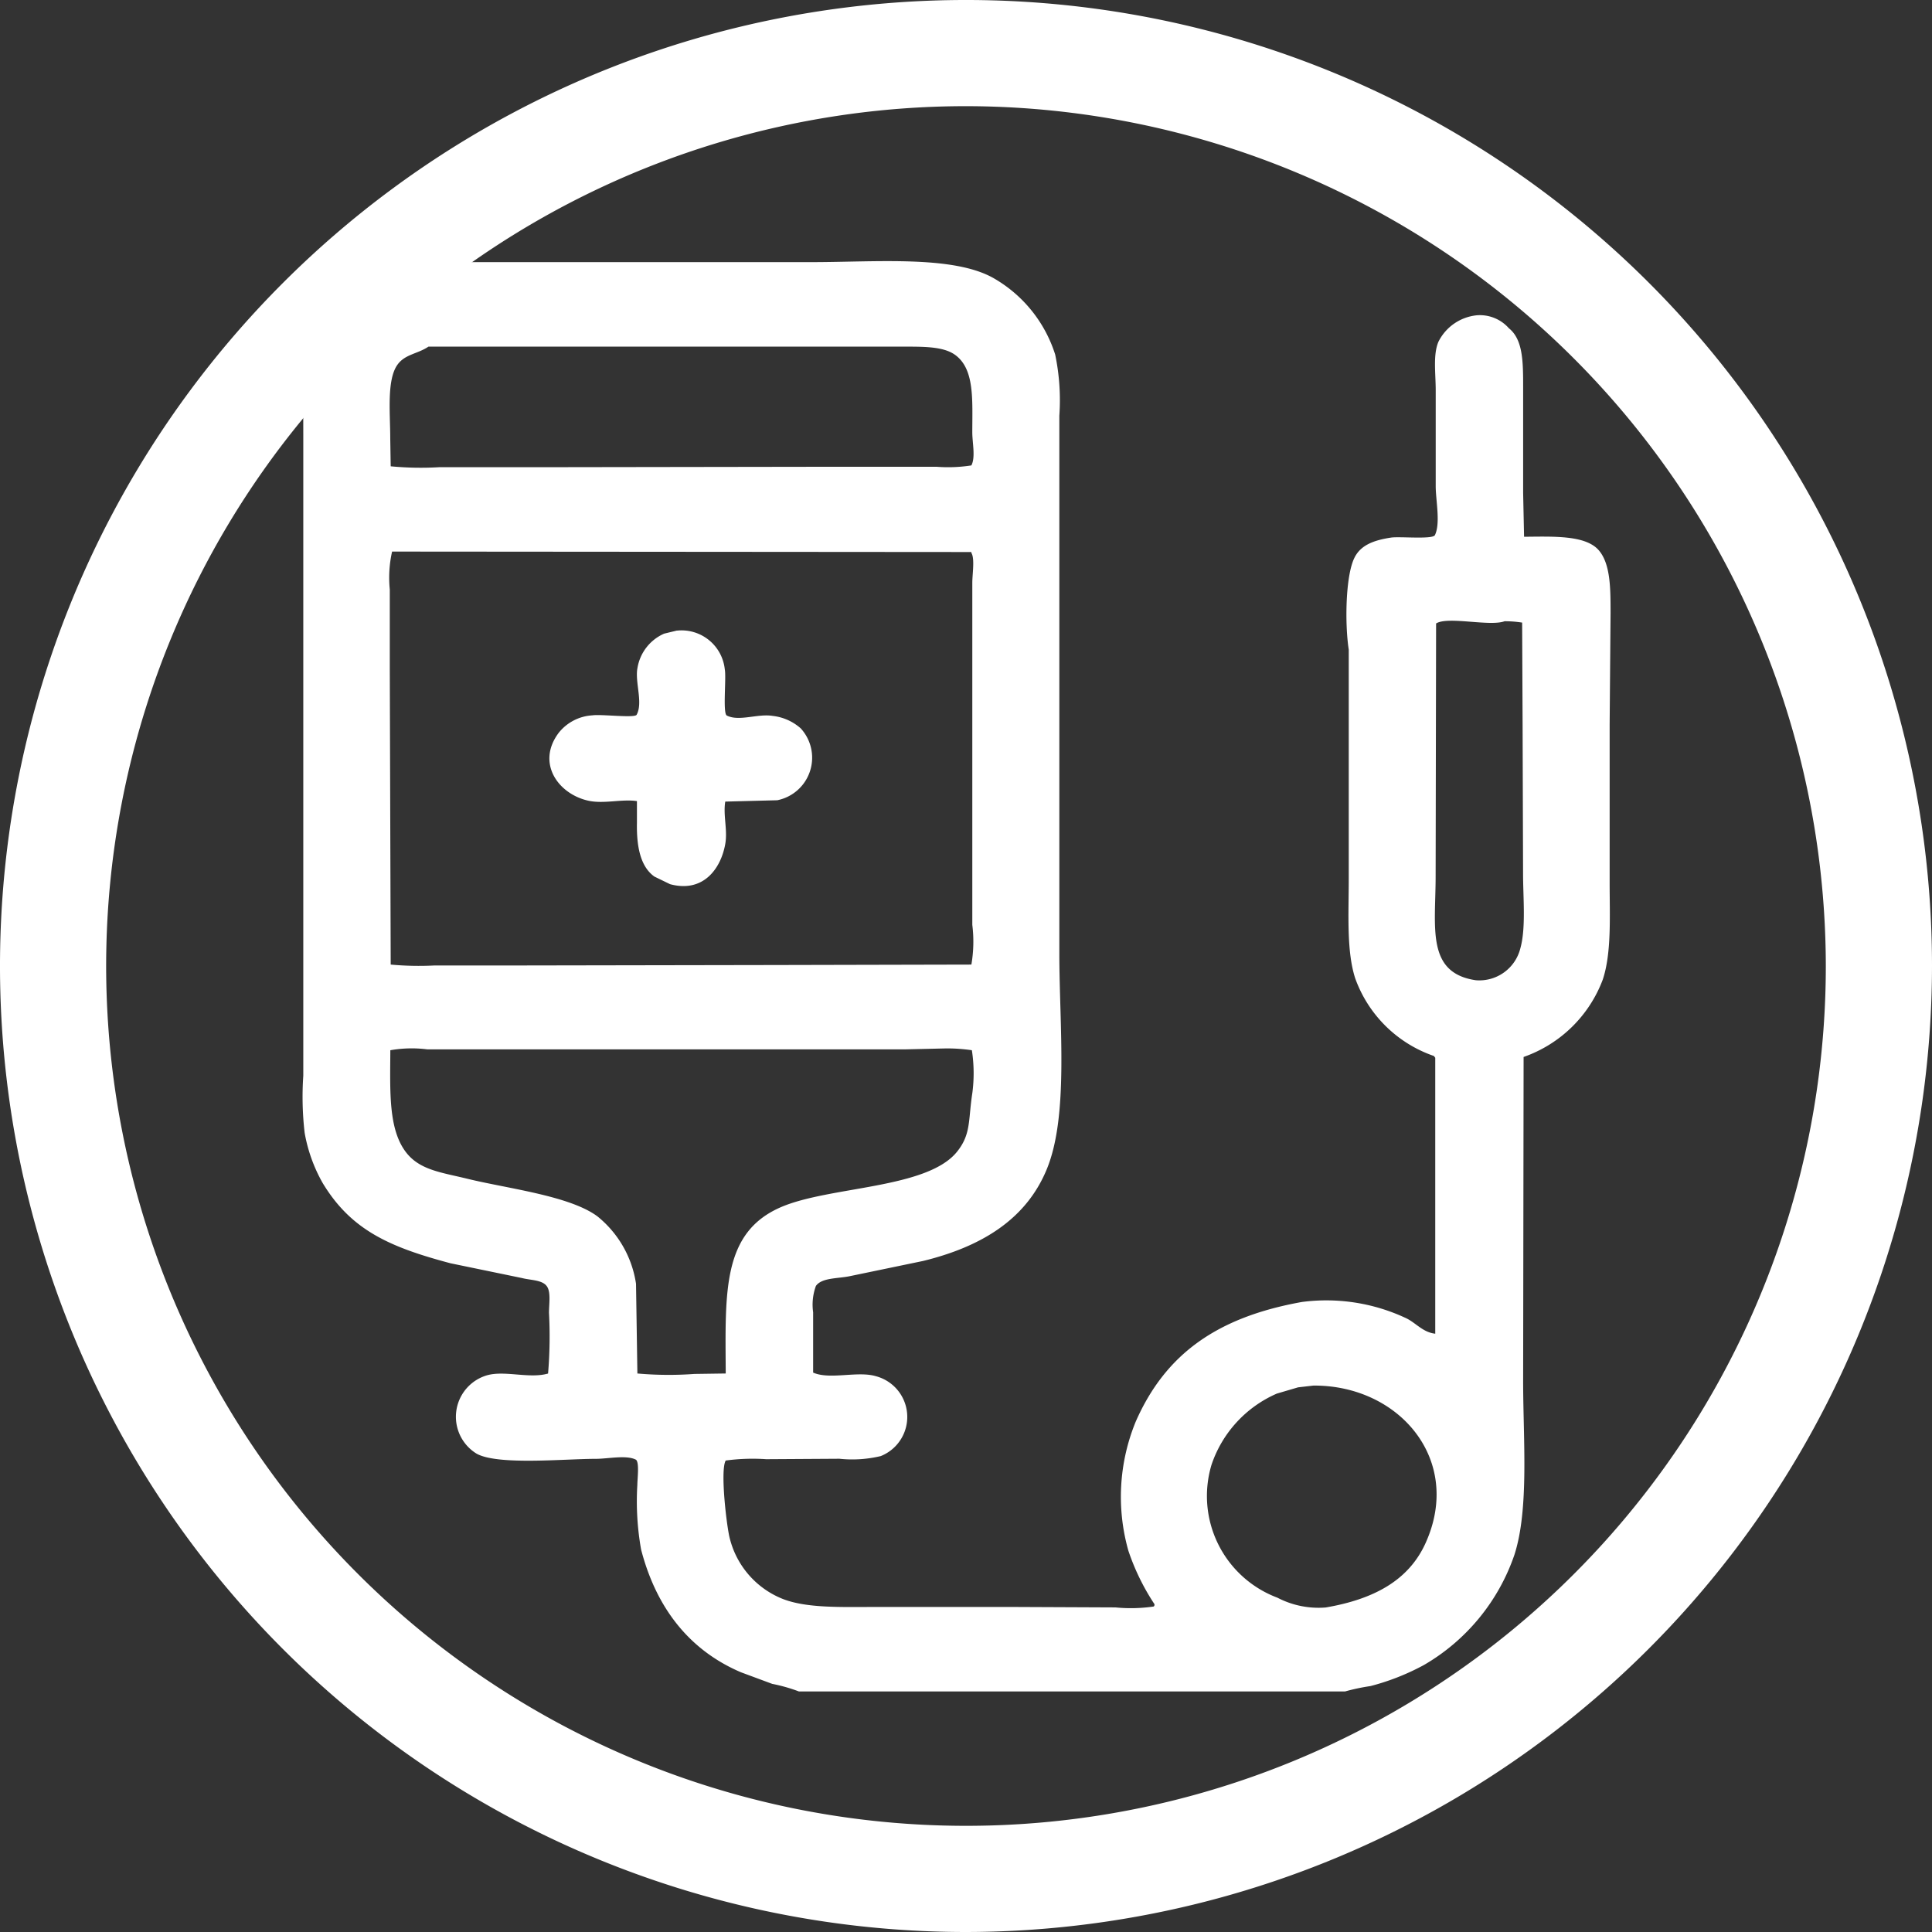
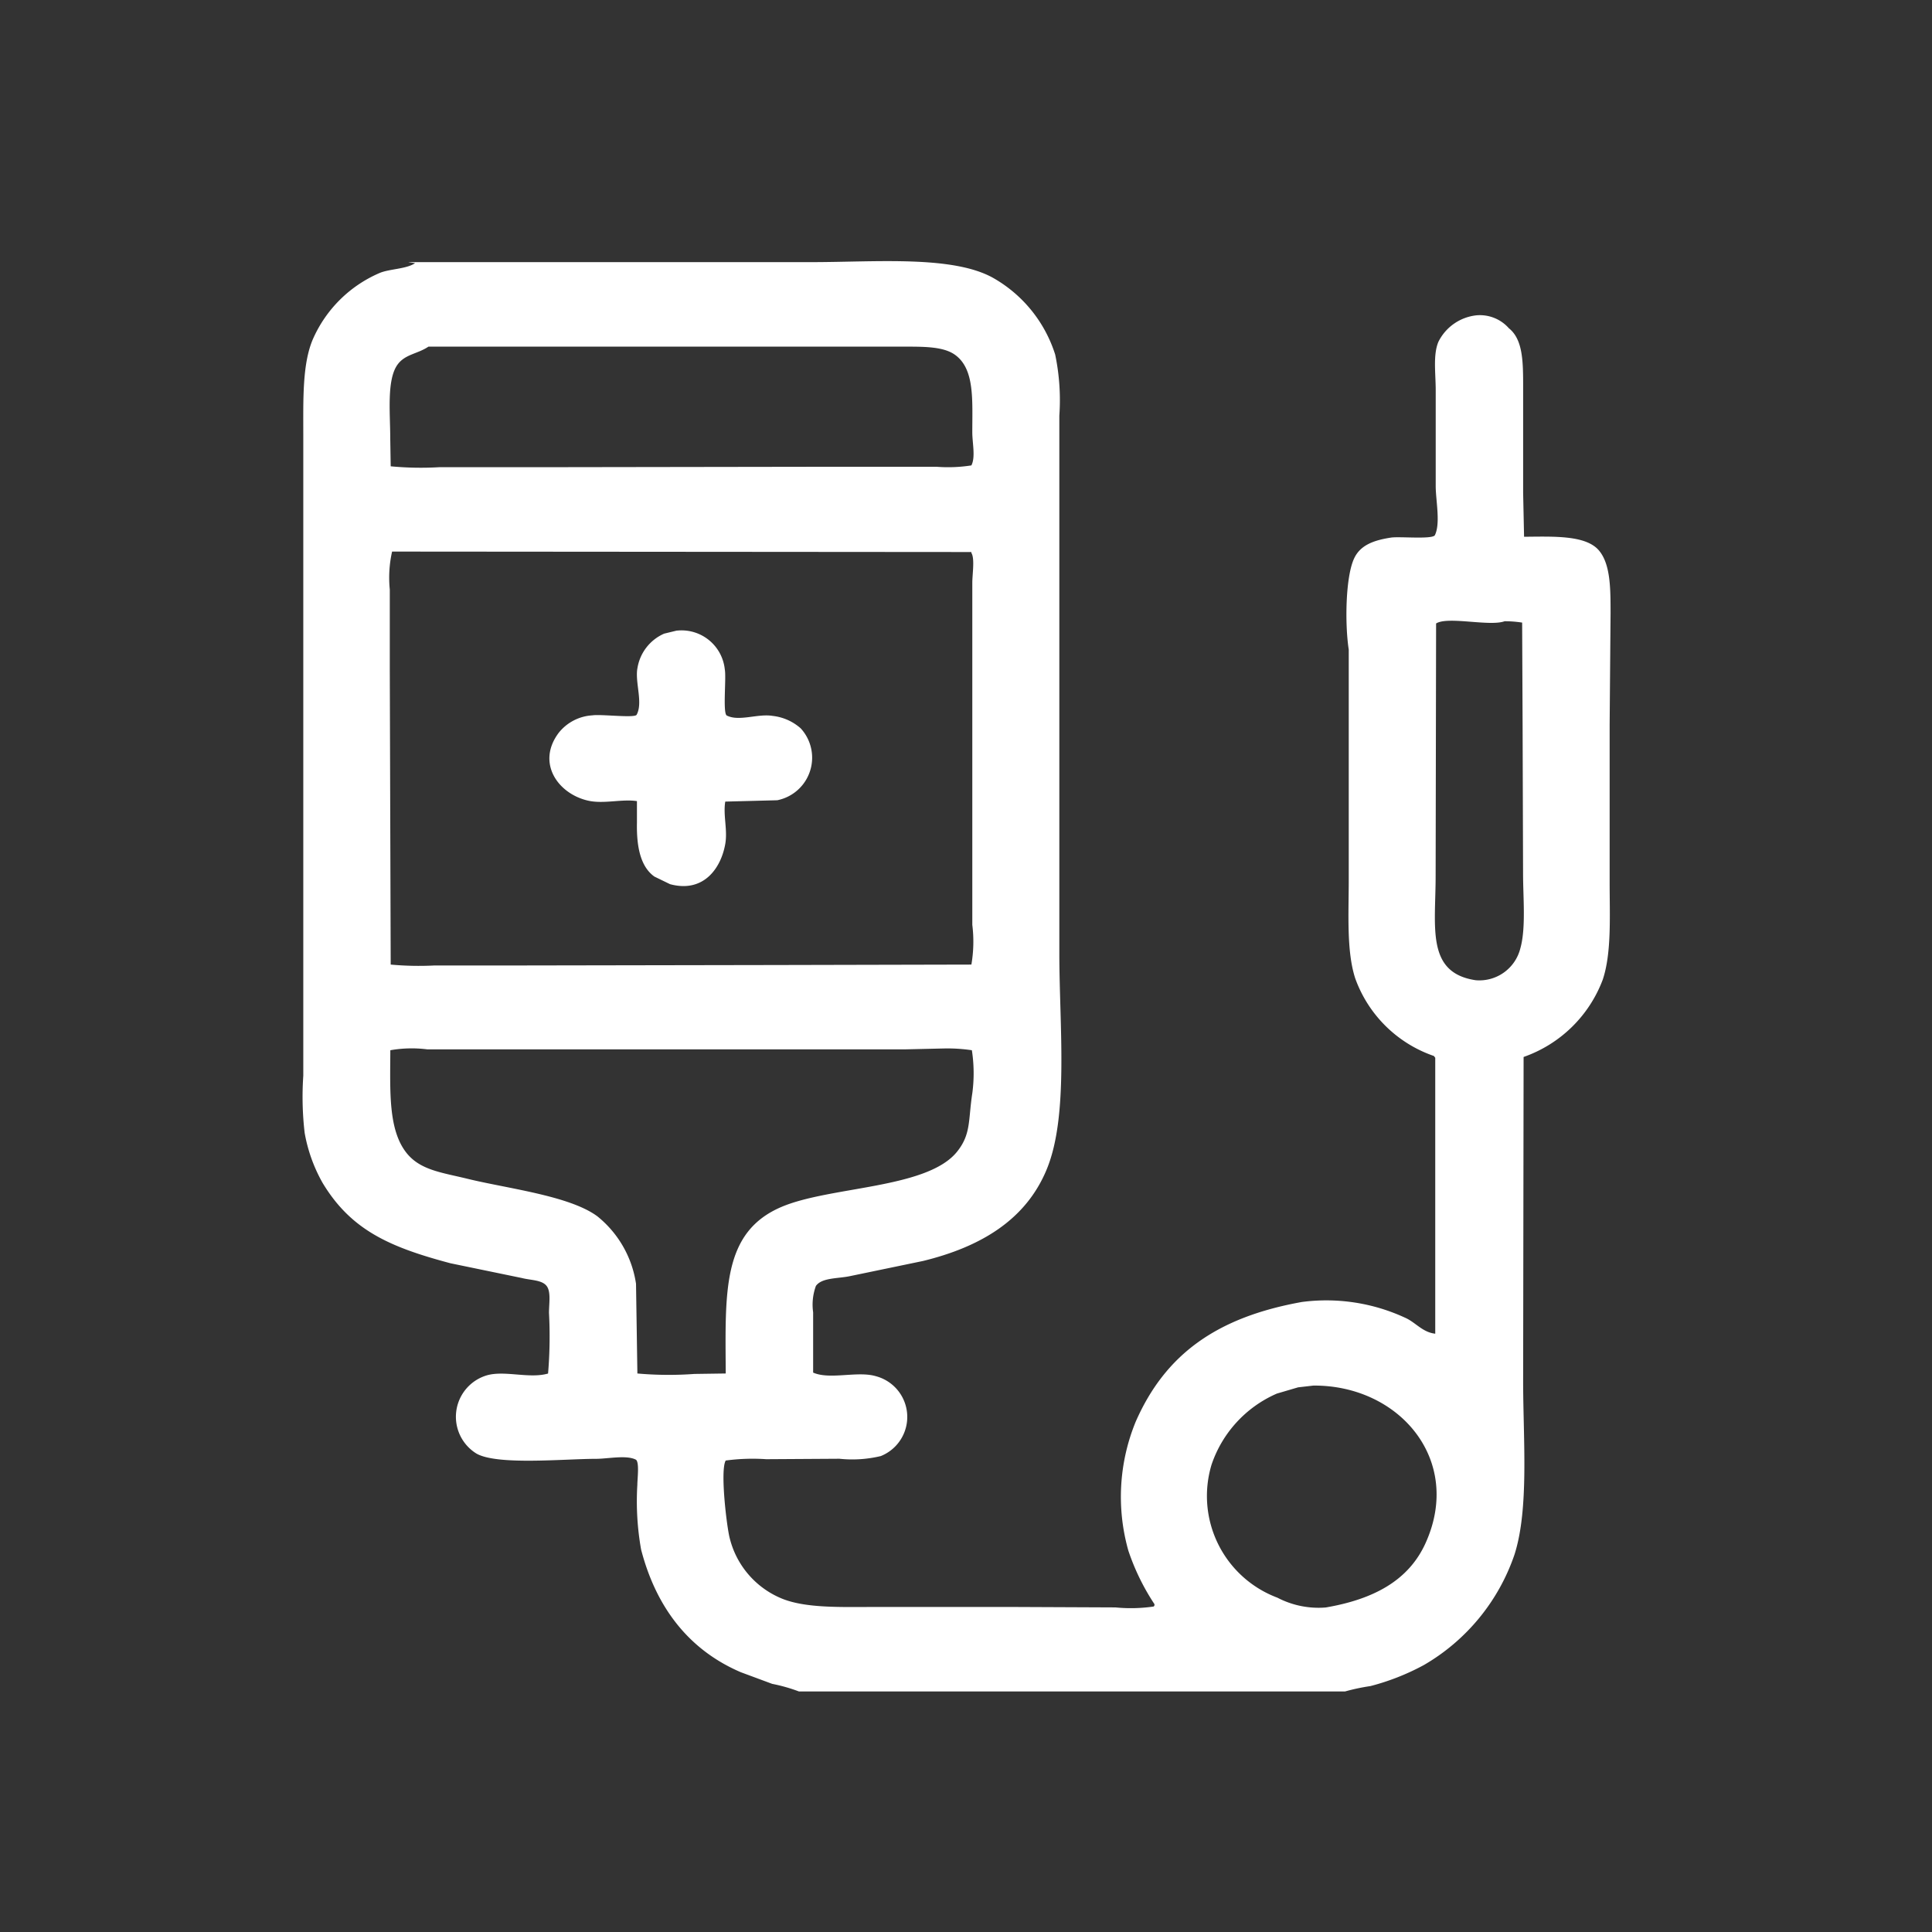
<svg xmlns="http://www.w3.org/2000/svg" width="155" height="155" viewBox="0 0 155 155">
  <rect x="0" y="0" width="155" height="155" fill="#333333" stroke="none" />
  <g id="Group_1147" data-name="Group 1147" transform="translate(-544.547 -3074.728)">
    <path id="Path_1481" data-name="Path 1481" d="M591.981,3580.611h32.337c5.14,0,11.427-.571,14.655,1.326a10.819,10.819,0,0,1,4.872,6.09,17.9,17.9,0,0,1,.333,4.907V3636.1c0,5.719.765,12.956-1,17.266-1.657,4.052-5.26,6.235-9.93,7.379l-5.869,1.218c-.975.206-2.256.111-2.732.788a4.387,4.387,0,0,0-.221,2.114v4.836c1.339.593,3.56-.146,5.02.286a3.381,3.381,0,0,1,.406,6.412,9.82,9.82,0,0,1-3.322.214l-5.87.036a16.118,16.118,0,0,0-3.248.107c-.468.8.1,5.463.332,6.269a7.077,7.077,0,0,0,4.245,4.835c1.917.75,4.69.645,7.272.645h11.407l8.01.035a12.619,12.619,0,0,0,3.064-.071c.077-.073.05-.036.074-.18a18.272,18.272,0,0,1-2.1-4.3,15.874,15.874,0,0,1,.59-10.352c2.39-5.443,6.546-8.381,13.326-9.6a15.03,15.03,0,0,1,8.269,1.254c.842.359,1.4,1.177,2.436,1.29v-22.138l-.11-.143a10.25,10.25,0,0,1-6.313-6.234c-.706-2.186-.517-5.185-.517-7.952v-18.412c-.318-2.064-.264-5.872.443-7.344.5-1.047,1.565-1.436,2.954-1.648.68-.1,3.236.153,3.506-.178.477-.937.075-2.807.074-3.941v-7.7c0-1.347-.227-2.859.222-3.9a3.869,3.869,0,0,1,3.064-2.114,3.1,3.1,0,0,1,2.584,1.039c1.13.9,1.144,2.679,1.144,4.692v8.526q.037,1.755.074,3.51c2.354-.018,4.97-.146,6.017,1.111.921,1.105.923,3.039.923,5.051q-.038,4.459-.074,8.919v12.645c0,2.736.163,5.661-.554,7.809a10.477,10.477,0,0,1-6.349,6.2q-.018,13-.037,26.007c0,4.662.489,10.243-.7,13.934a16.339,16.339,0,0,1-7.272,8.848,18.946,18.946,0,0,1-4.283,1.684,16.348,16.348,0,0,0-2.03.43H623.284a13.313,13.313,0,0,0-2.141-.608l-2.51-.931c-4.162-1.778-6.8-5.184-8.01-9.85a22.079,22.079,0,0,1-.3-5.195c0-.455.175-1.789-.11-2.006-.75-.4-2.262-.072-3.212-.072-2.533,0-7.944.539-9.6-.43a3.468,3.468,0,0,1,.849-6.269c1.442-.413,3.406.29,4.91-.144a35.491,35.491,0,0,0,.074-4.871c0-.745.169-1.683-.185-2.149-.38-.5-1.279-.459-1.993-.644l-5.722-1.182c-4.861-1.292-7.974-2.648-10.262-6.448a12.583,12.583,0,0,1-1.44-4.012,24.918,24.918,0,0,1-.11-4.585v-51.44c0-2.806-.084-5.682.775-7.665a10.269,10.269,0,0,1,5.353-5.3c.78-.33,2.149-.312,2.842-.788l-.517-.072m1.587,6.771c-.863.584-1.867.6-2.473,1.433-.888,1.216-.59,3.9-.59,5.946q.018,1.11.036,2.221a25.41,25.41,0,0,0,3.876.072h7.642l23.809-.036h8.453a12.055,12.055,0,0,0,2.806-.108c.345-.654.074-1.816.074-2.651,0-2.617.2-5.1-1.4-6.232-.951-.672-2.559-.646-4.208-.646H593.568Zm-2.916,16.442a9.538,9.538,0,0,0-.184,3.044v6.412q.036,11.839.073,23.677a24.342,24.342,0,0,0,3.507.072h6.571l20.709-.036,15.8-.036a10.865,10.865,0,0,0,.074-3.187v-27.439c0-.693.21-1.951-.074-2.4v-.072l-46.475-.036m89.258,5.588c-1.2.444-4.555-.417-5.5.18q-.018,10.136-.037,20.275c0,4.1-.776,7.752,3.212,8.346a3.39,3.39,0,0,0,3.58-2.543c.463-1.642.222-4.047.222-6.018q-.018-5.929-.037-11.857-.018-4.137-.037-8.274a9.024,9.024,0,0,0-1.4-.108m-66.408.752a3.489,3.489,0,0,1,3.839,3.117c.129.66-.171,3.442.148,3.689.976.511,2.49-.162,3.691.036a4.059,4.059,0,0,1,2.252,1,3.481,3.481,0,0,1-1.883,5.767l-4.171.108c-.183,1.1.2,2.277,0,3.4-.348,1.972-1.757,3.947-4.43,3.225l-1.255-.609c-1.124-.8-1.44-2.414-1.4-4.335v-1.719c-1.2-.187-2.661.246-3.913-.036-2.416-.543-4.18-3.026-2.363-5.445a3.727,3.727,0,0,1,2.7-1.4c.688-.106,3.326.225,3.544-.036.545-.969-.147-2.633.073-3.761a3.656,3.656,0,0,1,2.141-2.758l1.034-.251m21.521,33.529-3.138.072H593.458a9.892,9.892,0,0,0-2.953.072c-.013,3.291-.181,6.42,1.328,8.274,1.107,1.359,2.836,1.542,4.873,2.042,3.181.78,8.174,1.352,10.41,3.009a8.561,8.561,0,0,1,3.1,5.409q.056,3.6.11,7.2a28.443,28.443,0,0,0,4.578.036l2.51-.036c-.035-6.543-.3-11.326,4.466-13.361,3.928-1.676,11.705-1.441,14.1-4.442,1.129-1.413.882-2.525,1.218-4.692a12.14,12.14,0,0,0-.037-3.439,13.467,13.467,0,0,0-2.141-.144m29.568,27.045-1.255.144-1.7.5a9.554,9.554,0,0,0-5.242,5.7,8.712,8.712,0,0,0,5.279,10.674,7.14,7.14,0,0,0,3.876.788c3.819-.654,6.643-2.143,8.01-5.158,3.025-6.669-2.1-12.676-8.97-12.645" transform="translate(-14.643 -484.853)" fill="#fff" fill-rule="evenodd" />
-     <path id="Path_1482" data-name="Path 1482" d="M634.992,3714.581a77.5,77.5,0,1,1,77.5-77.5,77.588,77.588,0,0,1-77.5,77.5m0-146.482a68.982,68.982,0,1,0,68.981,68.982,69.06,69.06,0,0,0-68.981-68.982" transform="translate(-12.945 -484.853)" fill="#fff" />
  </g>
</svg>